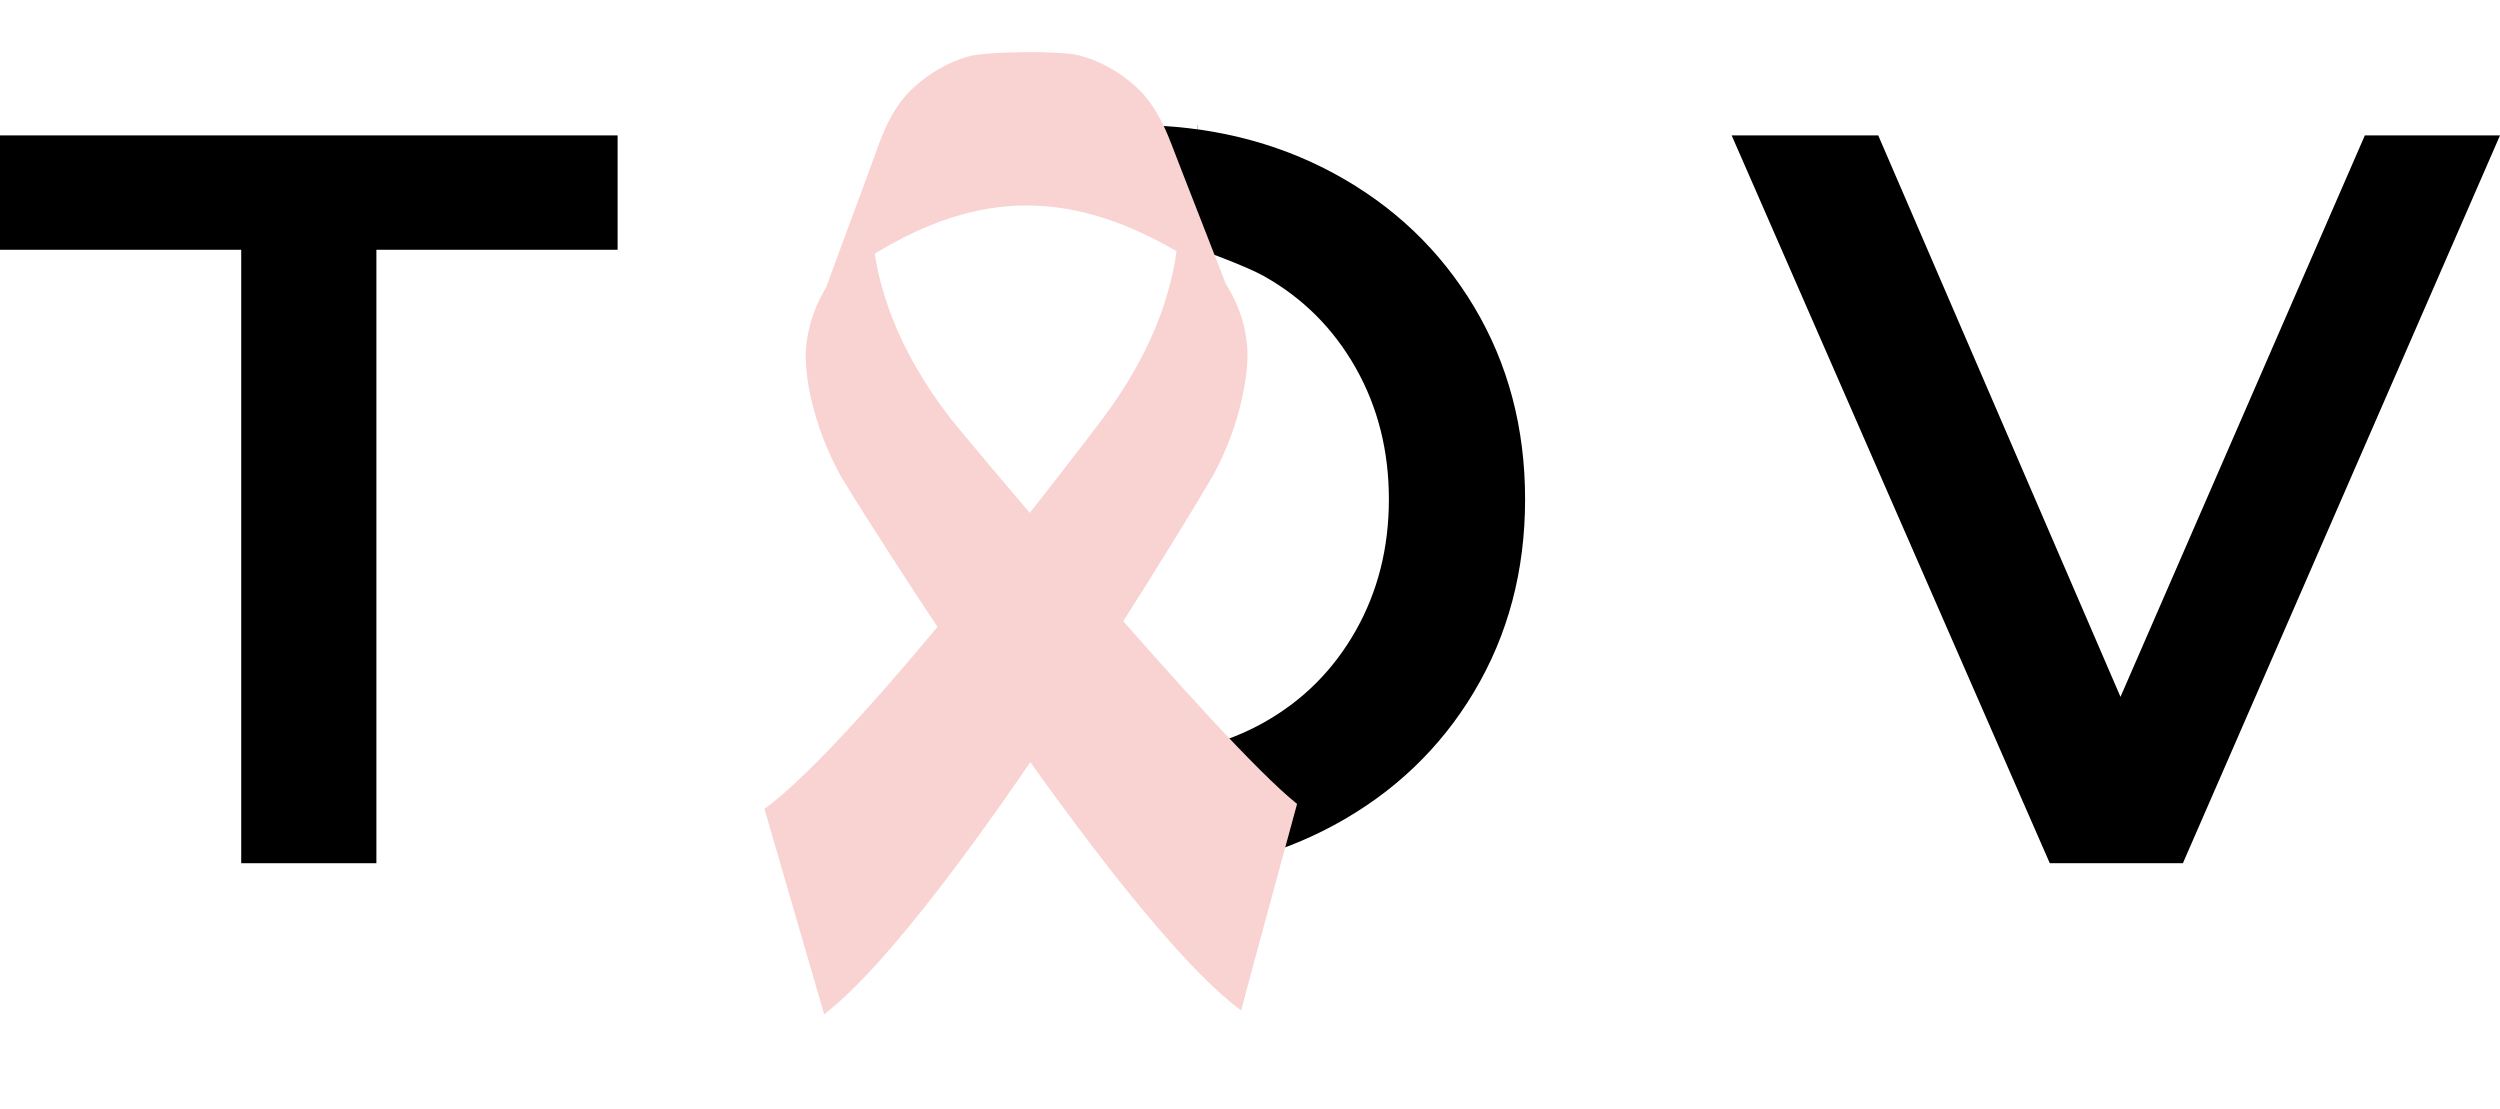
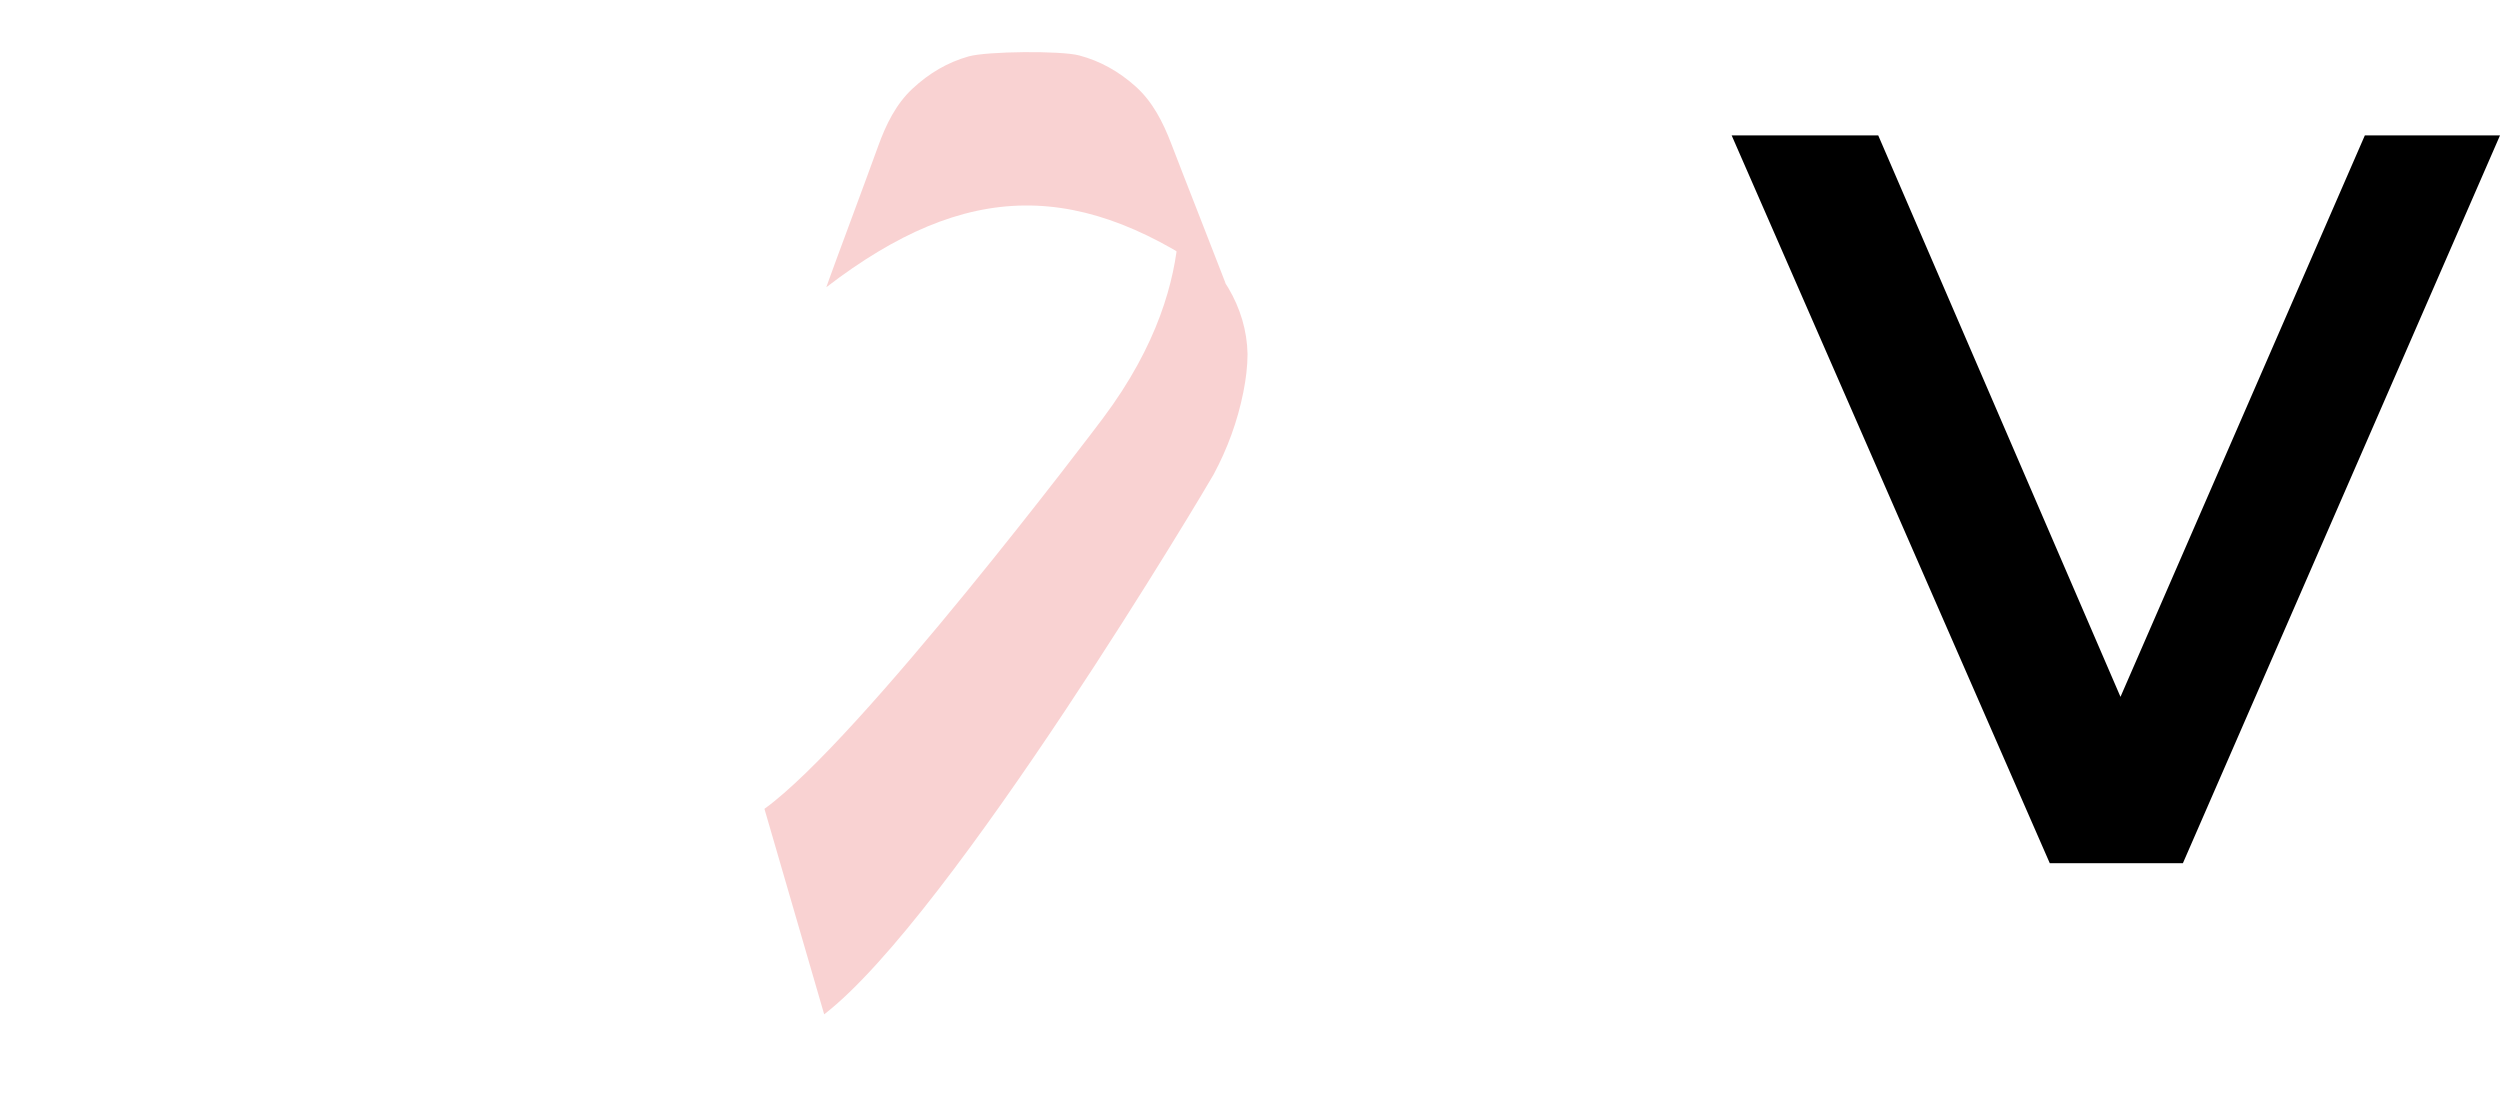
<svg xmlns="http://www.w3.org/2000/svg" fill="none" viewBox="0 0 160 71" height="71" width="160">
-   <path fill="black" d="M0 15.985H15.438V55.246H24.089V15.985H39.527V8.666H0V15.985Z" />
  <path fill="black" d="M135.711 44.599L120.207 8.666H110.826L131.186 55.246H139.705L160 8.666H151.35L135.711 44.599Z" />
-   <path fill="black" d="M76.657 8.003V15.588C76.657 15.588 76.665 15.588 76.67 15.588V8.003C76.67 8.003 76.662 8.003 76.657 8.003Z" />
-   <path fill="black" d="M76.657 48.321V55.906C76.657 55.906 76.665 55.906 76.67 55.906V48.321C76.67 48.321 76.662 48.321 76.657 48.321Z" />
-   <path fill="black" d="M94.346 44.264C96.518 40.627 97.606 36.523 97.606 31.954C97.606 27.385 96.518 23.282 94.346 19.644C92.171 16.007 89.177 13.158 85.364 11.093C81.587 9.055 77.355 8.025 72.671 8.003L67.5 12C70.5 14 78.459 16.305 80.905 17.68C83.389 19.077 85.339 21.03 86.761 23.537C88.18 26.043 88.889 28.851 88.889 31.954C88.889 35.058 88.18 37.866 86.761 40.372C85.339 42.878 83.389 44.831 80.905 46.228C78.461 47.603 75.714 48.297 72.671 48.321V55.906C77.355 55.884 81.587 54.857 85.364 52.816C89.177 50.754 92.174 47.905 94.346 44.267V44.264Z" />
  <path fill="#F9D2D2" d="M70.583 26.776C74.129 22.047 75.186 17.942 75.418 15.015C78.09 16.933 79.781 19.638 79.843 22.656C79.84 23.466 79.737 24.286 79.572 25.106C79.203 26.956 78.556 28.718 77.669 30.369C77.349 30.963 60.925 58.606 52.748 64.917L48.924 51.766C55.063 47.338 70.165 27.338 70.583 26.776Z" />
-   <path fill="#F9D2D2" d="M60.9 26.866C57.262 22.2 56.135 18.118 55.847 15.195C53.208 17.162 51.569 19.898 51.562 22.917C51.583 23.728 51.697 24.546 51.876 25.361C52.283 27.205 52.96 28.954 53.879 30.589C54.209 31.176 71.144 58.513 79.432 64.67C79.483 64.405 83.013 51.45 83.013 51.45C78.041 47.501 61.327 27.419 60.9 26.866Z" />
  <path fill="#F9D2D2" d="M78.219 17.57C77.93 16.796 75.734 11.223 74.96 9.196C74.96 9.196 74.99 9.278 75.039 9.432C75.011 9.355 74.985 9.276 74.96 9.196C74.418 7.78 73.757 6.511 72.706 5.557C71.601 4.561 70.392 3.897 69.063 3.546C67.885 3.235 63.154 3.279 61.988 3.611C60.66 3.985 59.47 4.674 58.385 5.689C57.35 6.662 56.71 7.942 56.196 9.371C56.183 9.415 56.164 9.457 56.15 9.506C56.178 9.418 56.196 9.371 56.196 9.371C55.462 11.411 53.364 17.024 53.09 17.806C53.023 17.996 52.95 18.19 52.883 18.383C61.868 11.487 69.2 11.409 78.44 18.145C78.369 17.956 78.293 17.764 78.219 17.57Z" />
</svg>